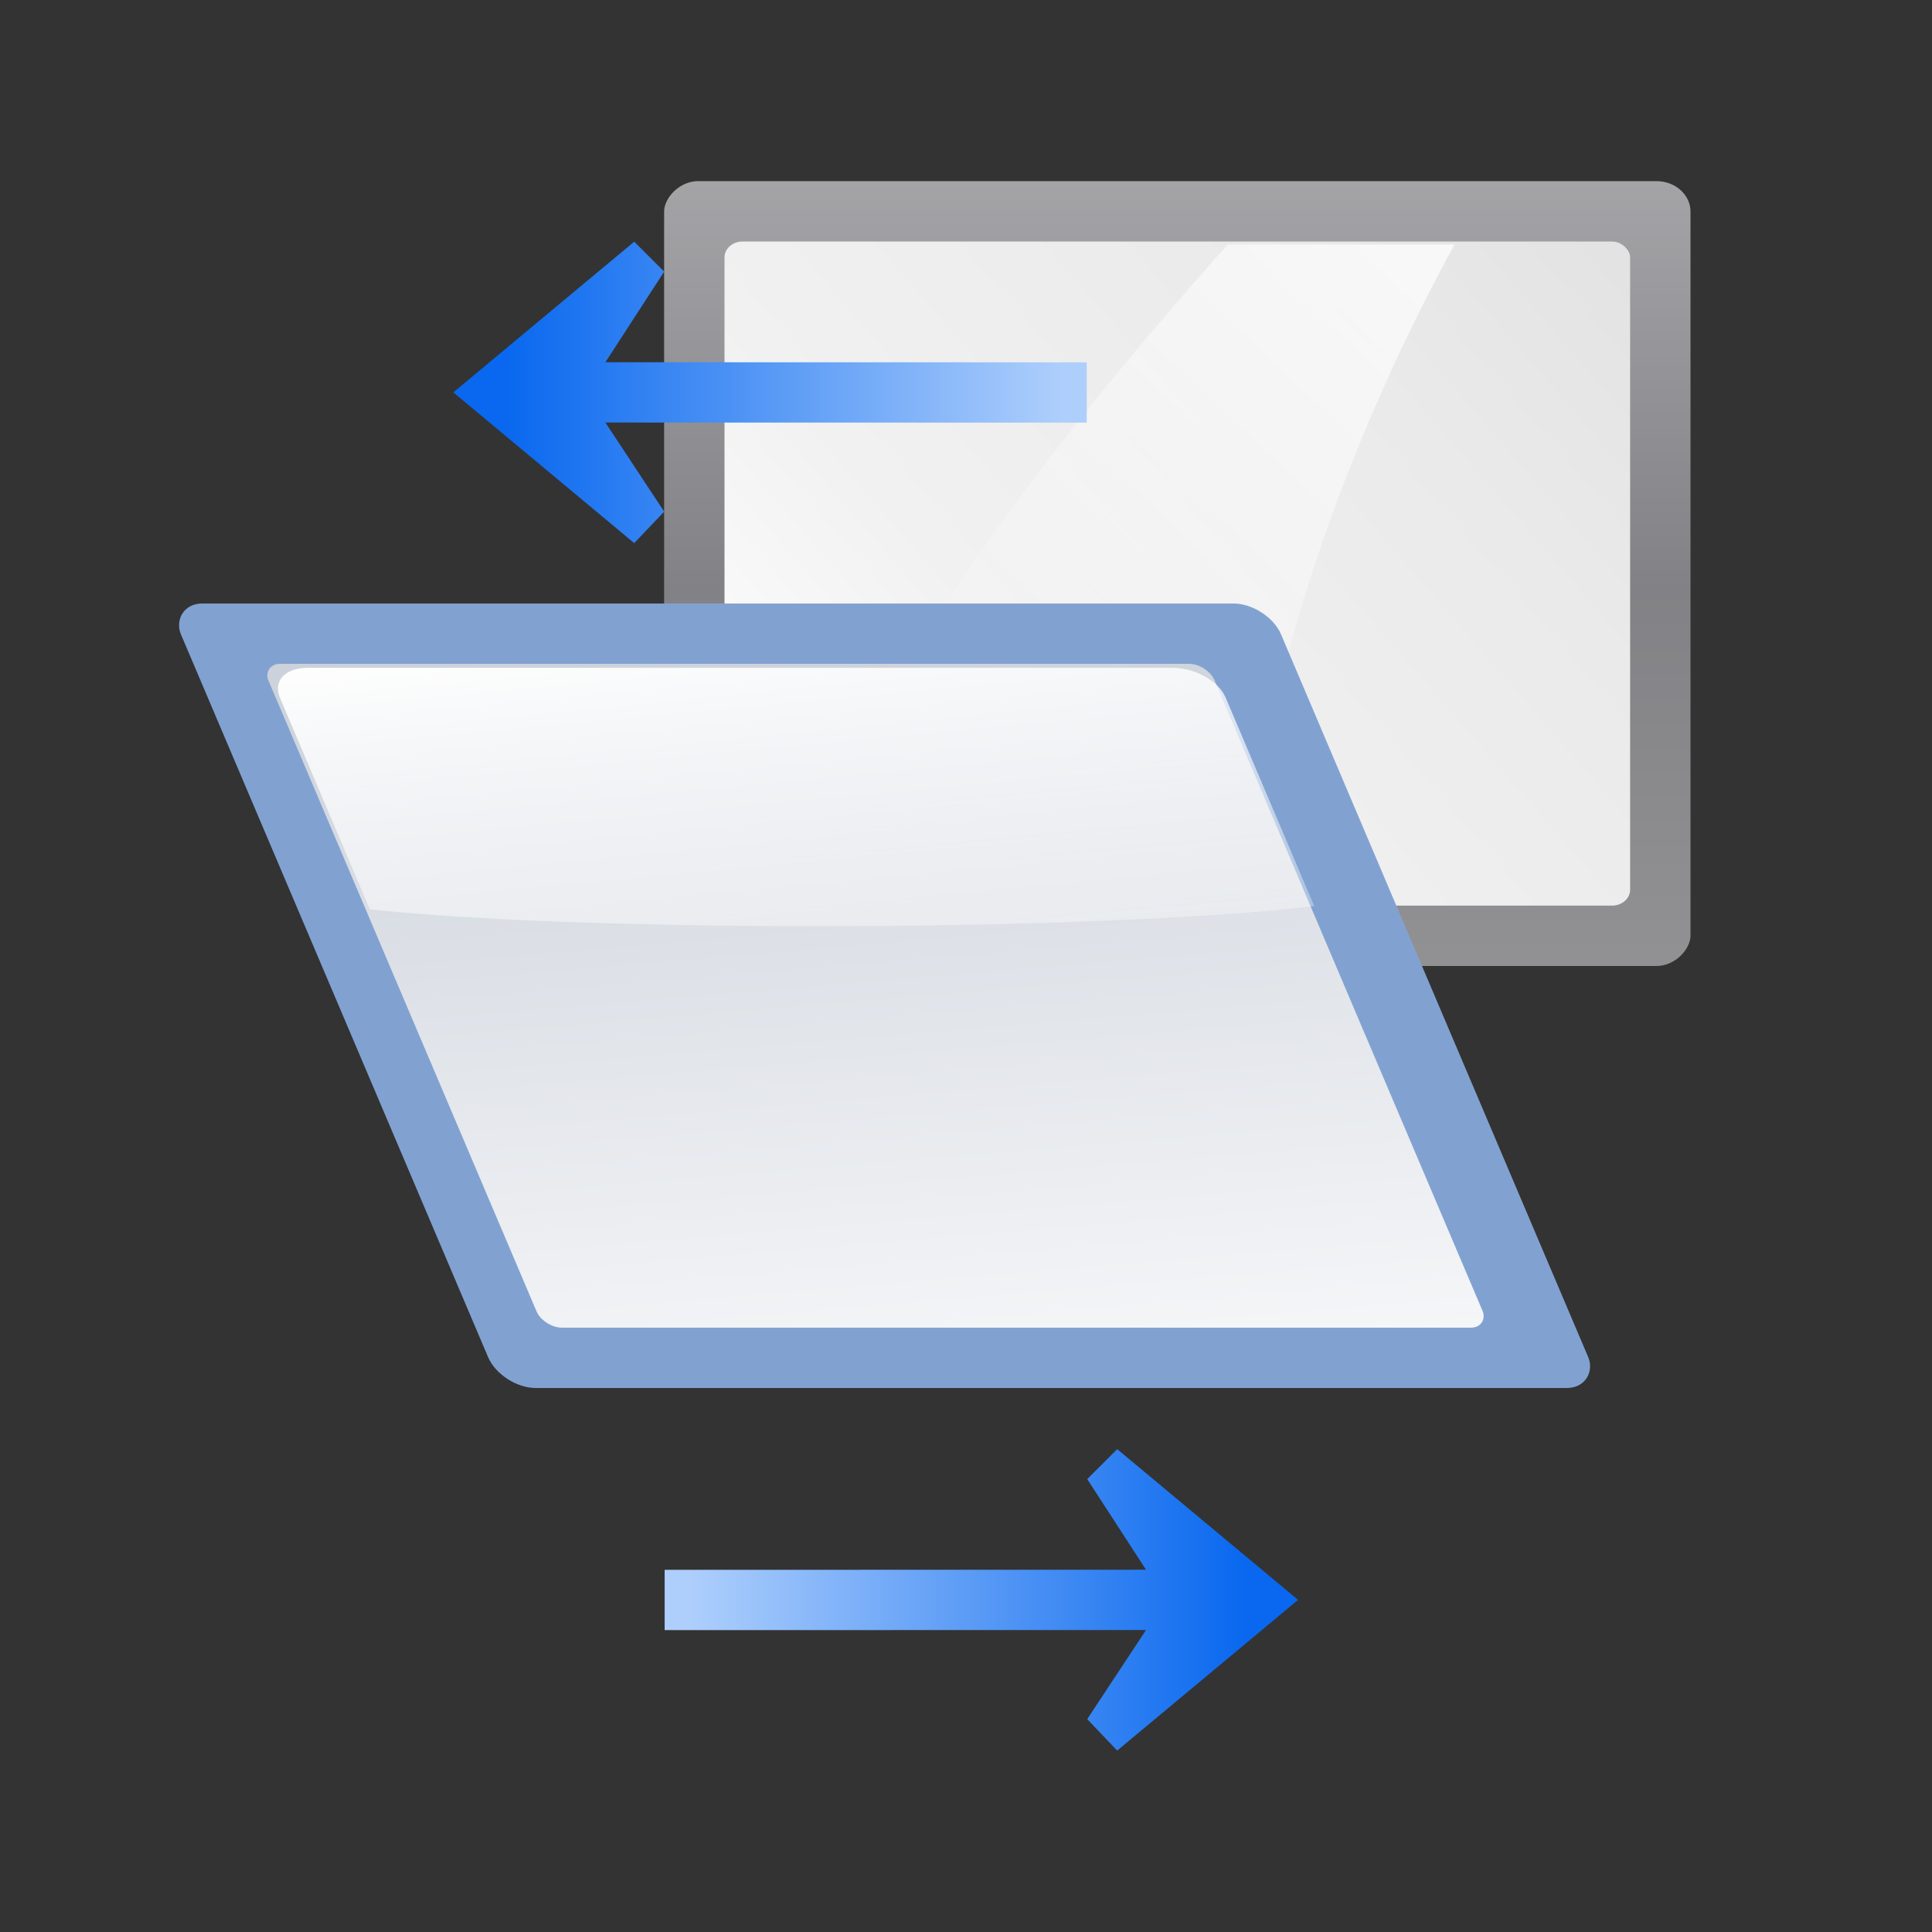
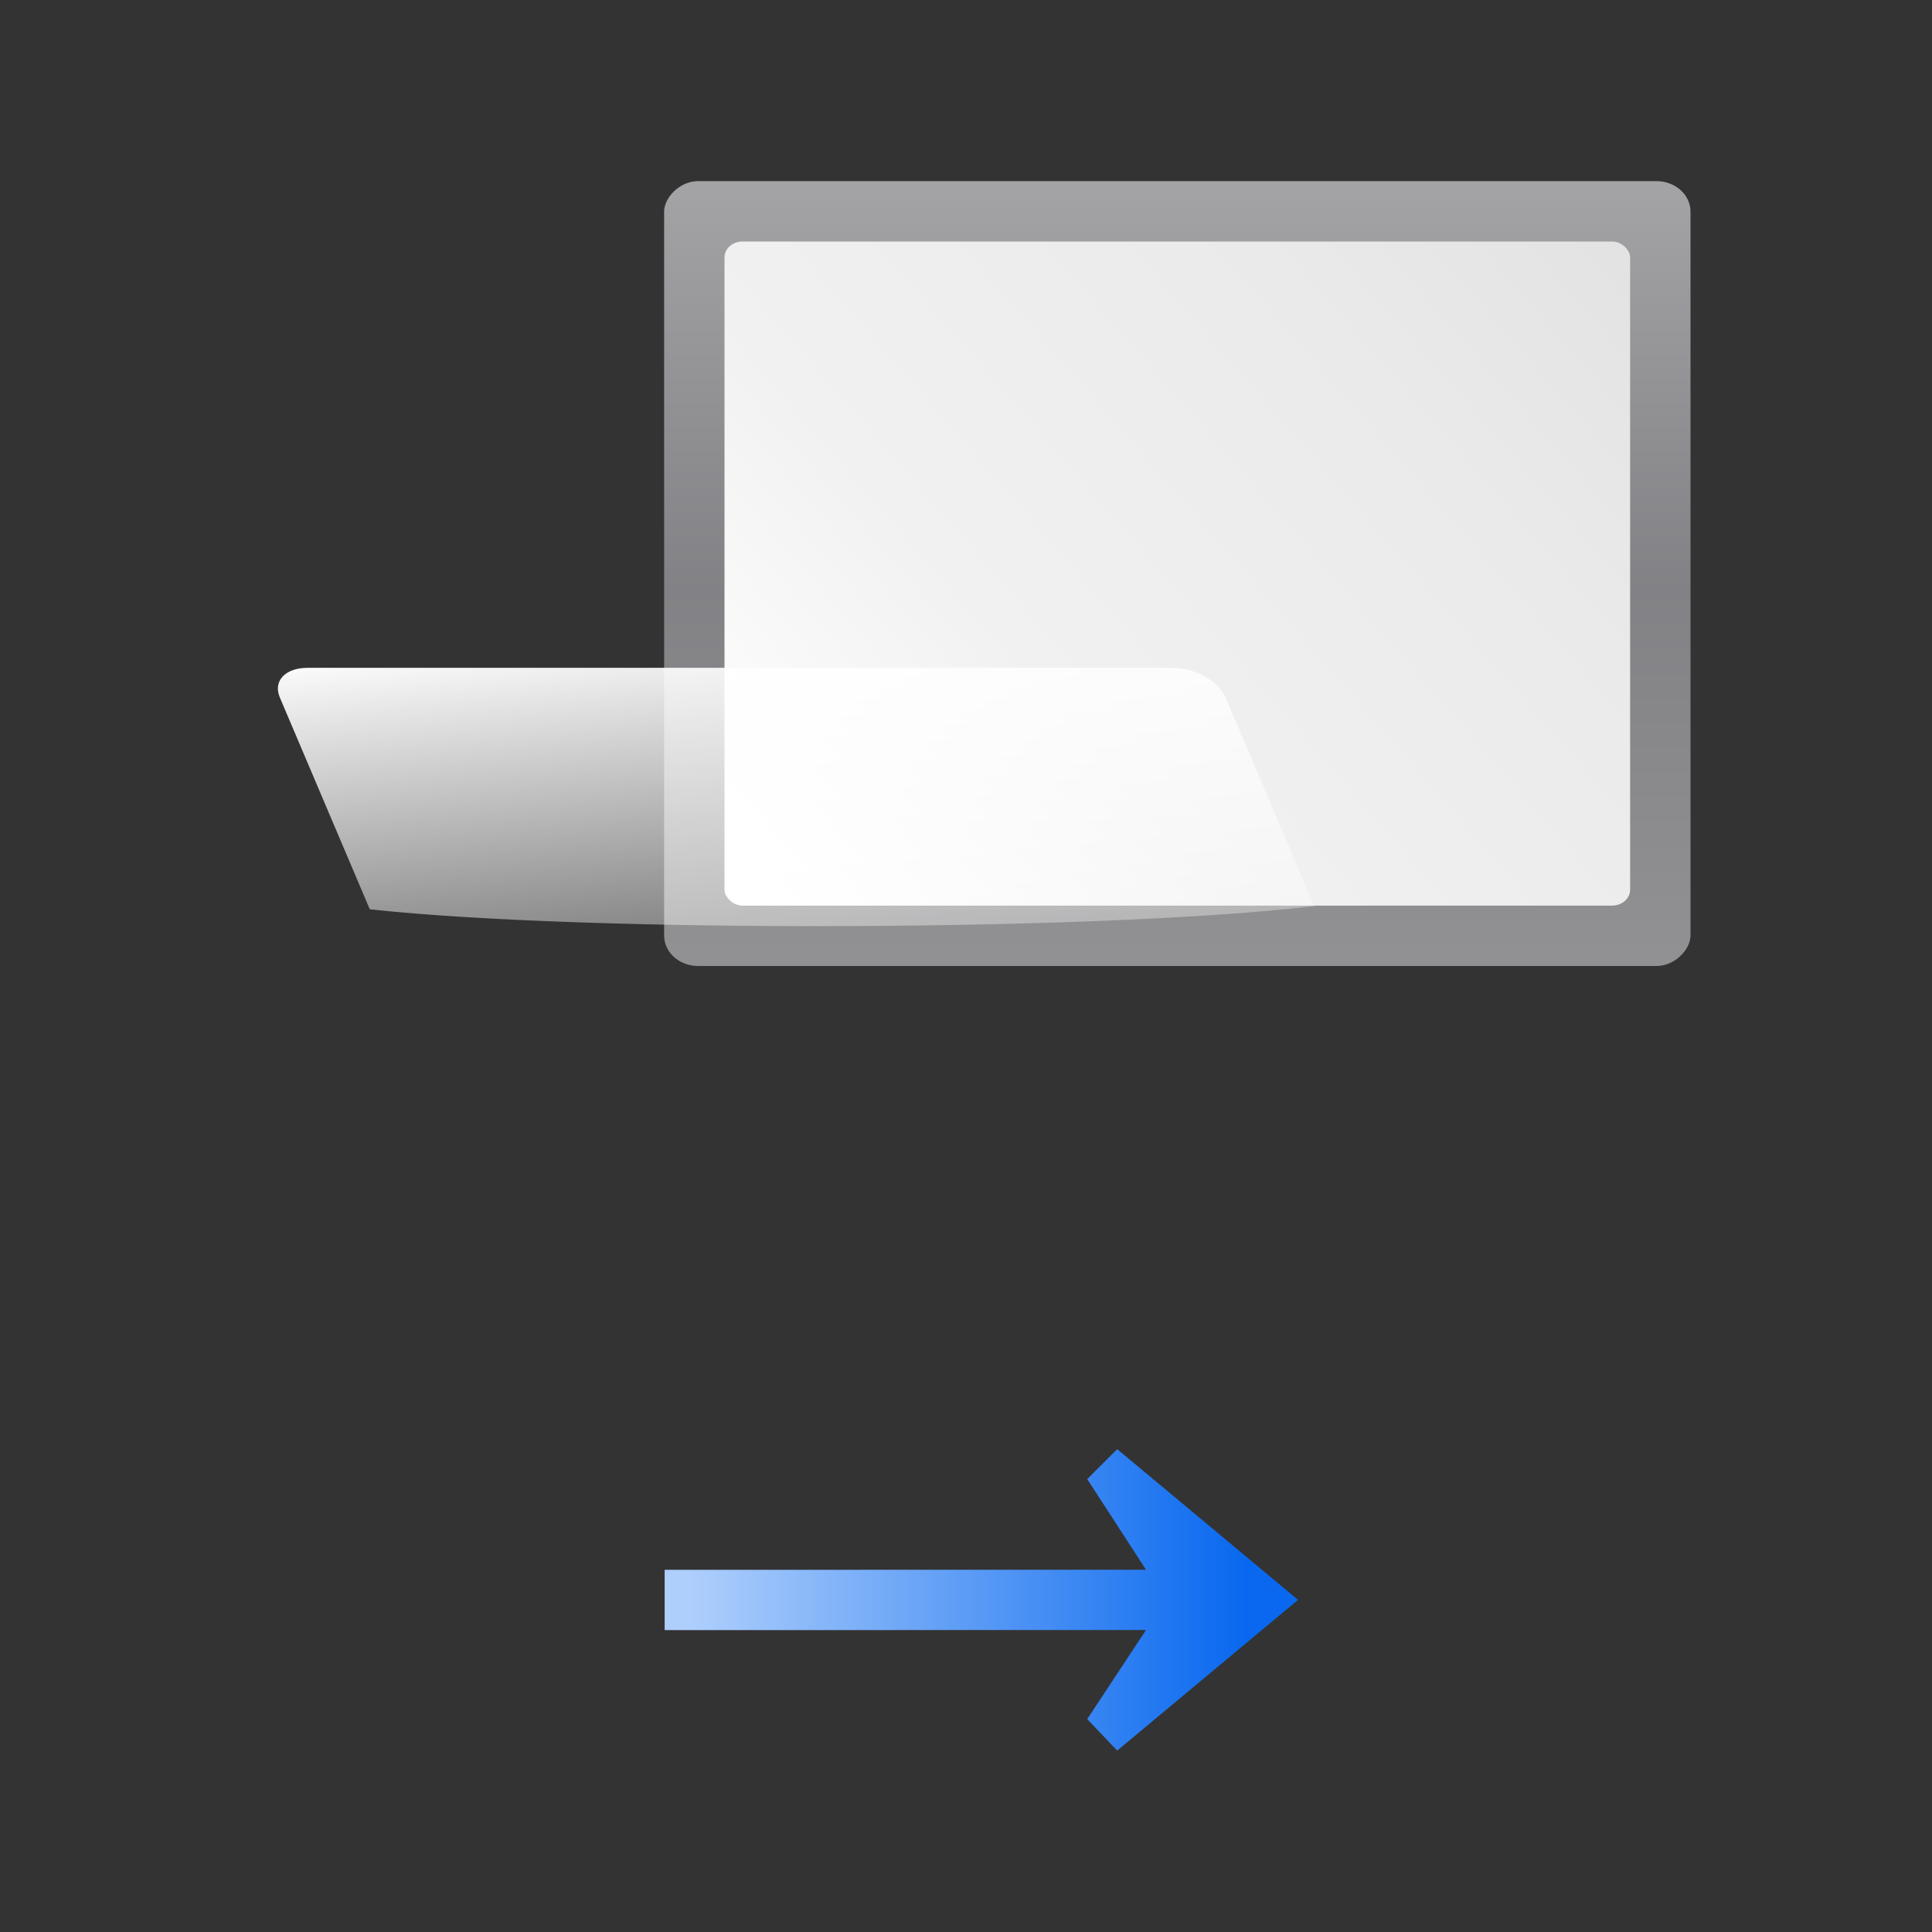
<svg xmlns="http://www.w3.org/2000/svg" xmlns:ns1="http://sodipodi.sourceforge.net/DTD/sodipodi-0.dtd" xmlns:ns2="http://www.inkscape.org/namespaces/inkscape" xmlns:xlink="http://www.w3.org/1999/xlink" width="128" height="128" id="svg2" ns1:version="0.32" ns2:version="0.46+devel" version="1.0" ns1:docname="transform-shear-left.svgz" ns2:output_extension="org.inkscape.output.svgz.inkscape" ns2:export-filename="/home/pinheiro/pics/oxygen-icons/scalable/actions/small/16x16/transform-shear-left.png" ns2:export-xdpi="90" ns2:export-ydpi="90" ns1:modified="TRUE">
  <rect width="100%" height="100%" fill="#333333" stroke="none" />
  <defs id="defs4">
    <ns2:perspective ns1:type="inkscape:persp3d" ns2:vp_x="0 : 64 : 1" ns2:vp_y="0 : 1000 : 0" ns2:vp_z="128 : 64 : 1" ns2:persp3d-origin="64 : 42.666667 : 1" id="perspective45" />
    <linearGradient id="linearGradient2399">
      <stop id="stop2401" offset="0" style="stop-color:#0968ef;stop-opacity:1;" />
      <stop id="stop2403" offset="1" style="stop-color:#aecffc;stop-opacity:1;" />
    </linearGradient>
    <linearGradient id="linearGradient2431">
      <stop style="stop-color:#ffffff;stop-opacity:1;" offset="0" id="stop2433" />
      <stop id="stop2435" offset="0.426" style="stop-color:#ffffff;stop-opacity:1;" />
      <stop id="stop2437" offset="0.589" style="stop-color:#f1f1f1;stop-opacity:1;" />
      <stop style="stop-color:#eaeaea;stop-opacity:1;" offset="0.802" id="stop2439" />
      <stop style="stop-color:#dfdfdf;stop-opacity:1;" offset="1" id="stop2441" />
    </linearGradient>
    <linearGradient id="linearGradient7422">
      <stop style="stop-color:#b4b4b6;stop-opacity:1;" offset="0" id="stop7424" />
      <stop id="stop5348" offset="0.5" style="stop-color:#9c9ca1;stop-opacity:1;" />
      <stop id="stop7426" offset="1" style="stop-color:#cdcdd1;stop-opacity:1;" />
    </linearGradient>
    <linearGradient id="linearGradient3310" ns2:collect="always">
      <stop id="stop3312" offset="0" style="stop-color:#ffffff;stop-opacity:1;" />
      <stop id="stop3314" offset="1" style="stop-color:#ffffff;stop-opacity:0;" />
    </linearGradient>
    <linearGradient id="linearGradient3314" ns2:collect="always">
      <stop id="stop3316" offset="0" style="stop-color:#ffffff;stop-opacity:1;" />
      <stop id="stop3318" offset="1" style="stop-color:#ffffff;stop-opacity:0;" />
    </linearGradient>
    <linearGradient id="linearGradient3323">
      <stop style="stop-color:#c7cdd7;stop-opacity:1;" offset="0" id="stop3325" />
      <stop style="stop-color:#ffffff;stop-opacity:1;" offset="1" id="stop3327" />
    </linearGradient>
    <linearGradient ns2:collect="always" xlink:href="#linearGradient2399" id="linearGradient2830" gradientUnits="userSpaceOnUse" gradientTransform="matrix(-0.728,0,0,0.728,113.441,-0.035)" x1="113.157" y1="25.786" x2="39.268" y2="25.786" />
    <linearGradient ns2:collect="always" xlink:href="#linearGradient3314" id="linearGradient2833" gradientUnits="userSpaceOnUse" gradientTransform="matrix(-2.428,0,0.466,1.864,54.121,-123.41)" x1="20" y1="78.165" x2="20" y2="109.849" />
    <linearGradient ns2:collect="always" xlink:href="#linearGradient3323" id="linearGradient2836" gradientUnits="userSpaceOnUse" gradientTransform="matrix(0.683,0,0,0.751,-83.745,20.876)" x1="80.347" y1="17.269" x2="73.463" y2="107.955" />
    <linearGradient ns2:collect="always" xlink:href="#linearGradient3310" id="linearGradient2840" gradientUnits="userSpaceOnUse" gradientTransform="matrix(1.145,0,0,1.457,-32.396,-11.811)" x1="102.311" y1="-5.83" x2="74.33" y2="32" />
    <linearGradient ns2:collect="always" xlink:href="#linearGradient2431" id="linearGradient2843" gradientUnits="userSpaceOnUse" gradientTransform="matrix(0.668,0,0,0.647,35.86,-6.622)" x1="-36.273" y1="162.986" x2="124.092" y2="28" />
    <linearGradient ns2:collect="always" xlink:href="#linearGradient7422" id="linearGradient2846" gradientUnits="userSpaceOnUse" gradientTransform="matrix(0.077,0,0,0.095,-121.459,-46.404)" x1="399.775" y1="1164.67" x2="399.775" y2="549.061" />
    <linearGradient ns2:collect="always" xlink:href="#linearGradient2399" id="linearGradient2852" gradientUnits="userSpaceOnUse" gradientTransform="matrix(0.728,0,0,0.728,-2.897,93.054)" x1="113.157" y1="25.786" x2="39.268" y2="25.786" />
    <linearGradient ns2:collect="always" xlink:href="#linearGradient2399" id="linearGradient2876" gradientUnits="userSpaceOnUse" gradientTransform="matrix(0.728,0,0,0.728,-2.897,93.054)" x1="113.157" y1="25.786" x2="39.268" y2="25.786" />
    <linearGradient ns2:collect="always" xlink:href="#linearGradient2399" id="linearGradient2879" gradientUnits="userSpaceOnUse" gradientTransform="matrix(-0.499,0,0,0.499,89.949,12.017)" x1="113.157" y1="25.786" x2="39.268" y2="25.786" />
    <linearGradient ns2:collect="always" xlink:href="#linearGradient3314" id="linearGradient2882" gradientUnits="userSpaceOnUse" gradientTransform="matrix(-1.783,0,0.581,1.369,34.357,-76.211)" x1="22.824" y1="85.75" x2="20" y2="109.849" />
    <linearGradient ns2:collect="always" xlink:href="#linearGradient3323" id="linearGradient2885" gradientUnits="userSpaceOnUse" gradientTransform="matrix(0.683,0,0,0.791,-74.862,26.35)" x1="80.347" y1="17.269" x2="73.463" y2="107.955" />
    <linearGradient ns2:collect="always" xlink:href="#linearGradient3310" id="linearGradient2889" gradientUnits="userSpaceOnUse" gradientTransform="matrix(1.145,0,0,1.457,-32.396,-7.811)" x1="102.311" y1="-5.83" x2="74.33" y2="32" />
    <linearGradient ns2:collect="always" xlink:href="#linearGradient2431" id="linearGradient2892" gradientUnits="userSpaceOnUse" gradientTransform="matrix(0.668,0,0,0.647,35.86,-2.622)" x1="-36.273" y1="162.986" x2="124.092" y2="28" />
    <linearGradient ns2:collect="always" xlink:href="#linearGradient7422" id="linearGradient2895" gradientUnits="userSpaceOnUse" gradientTransform="matrix(0.077,0,0,0.095,-121.459,-42.404)" x1="399.775" y1="1164.67" x2="399.775" y2="549.061" />
    <linearGradient ns2:collect="always" xlink:href="#linearGradient2399" id="linearGradient2899" gradientUnits="userSpaceOnUse" gradientTransform="matrix(0.499,0,0,0.499,26.086,92.017)" x1="113.157" y1="25.786" x2="39.268" y2="25.786" />
  </defs>
  <ns1:namedview id="base" pagecolor="#ffffff" bordercolor="#666666" borderopacity="1.0" gridtolerance="10000" guidetolerance="10" objecttolerance="10" ns2:pageopacity="0.0" ns2:pageshadow="2" ns2:zoom="2.8284271" ns2:cx="79.743333" ns2:cy="72.087466" ns2:document-units="px" ns2:current-layer="layer1" width="128px" height="128px" showgrid="true" showborder="true" ns2:window-width="1090" ns2:window-height="722" ns2:window-x="12" ns2:window-y="38" showguides="true" ns2:guide-bbox="true">
    <ns2:grid id="GridFromPre046Settings" type="xygrid" originx="0px" originy="0px" spacingx="4px" spacingy="4px" color="#0000ff" empcolor="#0000ff" opacity="0.2" empopacity="0.4" empspacing="2" visible="true" enabled="true" />
  </ns1:namedview>
  <g ns2:label="Layer 1" ns2:groupmode="layer" id="layer1">
    <rect transform="scale(-1,1)" rx="2.255" ry="2.017" ns2:r_cy="true" ns2:r_cx="true" y="12" x="-112" height="52" width="68" id="rect3281" style="opacity:0.75;fill:url(#linearGradient2895);fill-opacity:1;fill-rule:nonzero;stroke:none" ns2:export-filename="/home/pinheiro/Desktop/mock2.png" ns2:export-xdpi="90" ns2:export-ydpi="90" />
    <rect style="fill:url(#linearGradient2892);fill-opacity:1;fill-rule:evenodd;stroke:none" id="rect3283" width="60" height="44" x="48" y="16" rx="1.202" ry="1.052" />
-     <path style="fill:url(#linearGradient2889);fill-opacity:1;fill-rule:evenodd;stroke:none" d="M 81.341,16.199 C 69.112,29.934 57.648,44.79 50.506,62.818 l 31.156,0 c 1.745,-17.259 7.192,-32.851 14.702,-46.619 l -15.024,0 z" id="path3285" ns1:nodetypes="ccccc" />
-     <rect transform="matrix(-1,0,0.391,0.92,0,0)" ns2:export-ydpi="90" ns2:export-xdpi="90" ns2:export-filename="/home/pinheiro/Desktop/mock2.png" style="fill:#81a2d1;fill-opacity:1;fill-rule:nonzero;stroke:none" id="rect2324" width="72.885" height="56.496" x="-67.01" y="43.459" ns2:r_cx="true" ns2:r_cy="true" ry="2.222" rx="2.289" />
-     <rect transform="matrix(-1,0,0.391,0.92,0,0)" ry="1.185" rx="1.229" y="47.805" x="-61.311" height="47.805" width="62.689" id="rect2326" style="fill:url(#linearGradient2885);fill-opacity:1;fill-rule:evenodd;stroke:none" />
    <path ns1:nodetypes="ccccccc" style="fill:url(#linearGradient2882);fill-opacity:1;fill-rule:evenodd;stroke:none" d="m 77.689,44.245 c 1.482,0 3.045,0.872 3.51,1.968 l 5.869,13.817 C 73.234,61.688 39.163,61.837 24.5,60.243 L 18.541,46.213 c -0.465,-1.095 0.357,-1.968 1.838,-1.968 l 57.31,0 z" id="rect3306" />
-     <path ns1:nodetypes="cccccccccc" id="path2537" d="M 30.035,25.996 42.018,16.011 44.002,17.995 40.109,23.999 72,24.006 72,28 40.109,27.994 l 3.894,5.903 -1.985,2.085 -11.983,-9.986 z" style="fill:url(#linearGradient2879);fill-opacity:1;fill-rule:evenodd;stroke:none" />
    <path style="fill:url(#linearGradient2899);fill-opacity:1;fill-rule:evenodd;stroke:none" d="m 86,105.996 -11.983,-9.986 -1.985,1.985 3.894,6.004 -31.891,0.006 0,3.994 31.891,-0.006 -3.894,5.903 1.985,2.085 L 86,105.996 z" id="path2897" ns1:nodetypes="cccccccccc" />
  </g>
</svg>